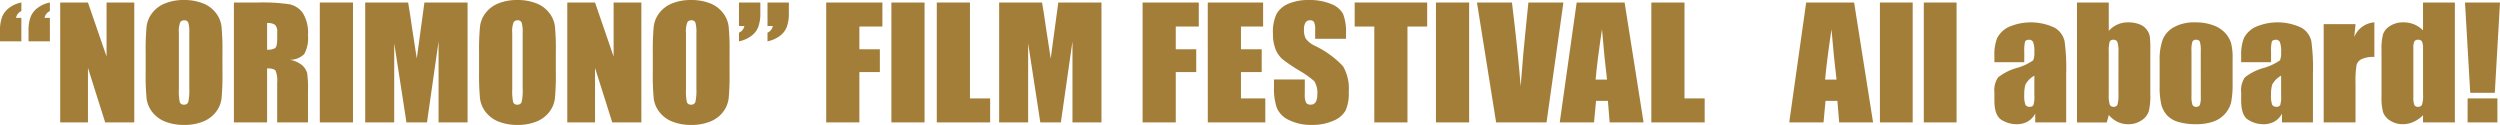
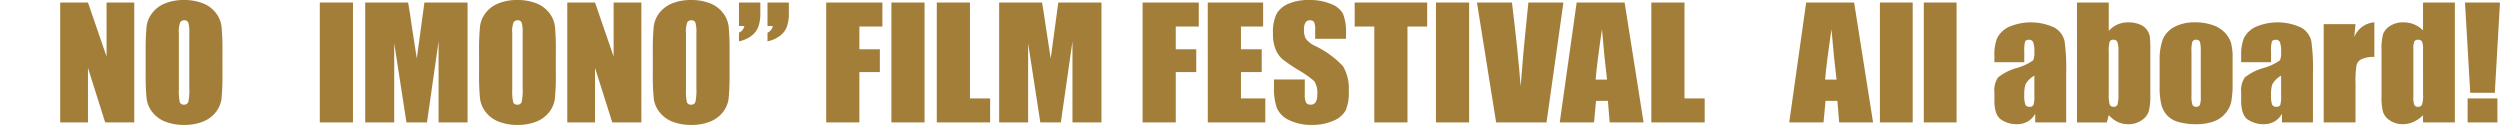
<svg xmlns="http://www.w3.org/2000/svg" viewBox="0 0 329.685 16.475">
  <defs>
    <style>.cls-1{fill:#a37e39;}</style>
  </defs>
  <g id="レイヤー_2" data-name="レイヤー 2">
    <g id="特色金">
-       <path class="cls-1" d="M0,5.449V4.033A4.974,4.974,0,0,1,.286,2.207,2.739,2.739,0,0,1,1.263,1,3.866,3.866,0,0,1,2.816.332V1.465a1.212,1.212,0,0,0-.7.889h.7v3.1Zm3.762,0V4.033a4.953,4.953,0,0,1,.286-1.826A2.741,2.741,0,0,1,5.02,1,3.822,3.822,0,0,1,6.578.332V1.465a1.214,1.214,0,0,0-.7.889h.7v3.1Z" />
      <path class="cls-1" d="M17.707.332V16.143H13.872L11.6,8.955v7.188H7.938V.332H11.6l2.452,7.119V.332Z" />
      <path class="cls-1" d="M29.337,9.59a32.613,32.613,0,0,1-.119,3.374,3.649,3.649,0,0,1-.748,1.811,4.014,4.014,0,0,1-1.7,1.26,6.536,6.536,0,0,1-2.5.44,6.7,6.7,0,0,1-2.426-.415,3.975,3.975,0,0,1-1.731-1.246,3.62,3.62,0,0,1-.779-1.806,31.405,31.405,0,0,1-.125-3.418v-2.7a32.247,32.247,0,0,1,.12-3.374A3.638,3.638,0,0,1,20.083,1.7a4,4,0,0,1,1.7-1.26A6.531,6.531,0,0,1,24.276,0,6.718,6.718,0,0,1,26.7.415a3.956,3.956,0,0,1,1.73,1.245,3.633,3.633,0,0,1,.78,1.807,31.467,31.467,0,0,1,.124,3.418ZM24.962,4.395a4.607,4.607,0,0,0-.13-1.412.52.52,0,0,0-.535-.307.611.611,0,0,0-.525.249,3.321,3.321,0,0,0-.182,1.47v7.382a6.815,6.815,0,0,0,.12,1.7.524.524,0,0,0,.556.322.537.537,0,0,0,.571-.371,7.311,7.311,0,0,0,.125-1.768Z" />
-       <path class="cls-1" d="M30.846.332h3.1a25.138,25.138,0,0,1,4.194.225A2.9,2.9,0,0,1,39.924,1.7a4.964,4.964,0,0,1,.69,2.944,4.375,4.375,0,0,1-.488,2.481,2.646,2.646,0,0,1-1.923.762,3.363,3.363,0,0,1,1.746.81,2.378,2.378,0,0,1,.556.933,13.82,13.82,0,0,1,.109,2.339v4.17H36.551V10.889a3.446,3.446,0,0,0-.213-1.573q-.213-.3-1.117-.3v7.129H30.846Zm4.375,2.705V6.553a2.026,2.026,0,0,0,1.034-.191q.3-.191.3-1.235V4.258a1.27,1.27,0,0,0-.285-.987A1.712,1.712,0,0,0,35.221,3.037Z" />
      <path class="cls-1" d="M46.549.332V16.143H42.174V.332Z" />
      <path class="cls-1" d="M61.661.332V16.143H57.836l0-10.674L56.309,16.143H53.6L51.99,5.713l-.005,10.43H48.161V.332h5.661q.252,1.425.52,3.361l.621,4.022L55.969.332Z" />
      <path class="cls-1" d="M73.3,9.59a32.613,32.613,0,0,1-.119,3.374,3.649,3.649,0,0,1-.748,1.811,4.011,4.011,0,0,1-1.7,1.26,6.531,6.531,0,0,1-2.494.44,6.714,6.714,0,0,1-2.427-.415,3.978,3.978,0,0,1-1.73-1.246,3.62,3.62,0,0,1-.779-1.806,31.405,31.405,0,0,1-.125-3.418v-2.7a32.247,32.247,0,0,1,.12-3.374A3.638,3.638,0,0,1,64.046,1.7a4,4,0,0,1,1.7-1.26A6.531,6.531,0,0,1,68.239,0a6.718,6.718,0,0,1,2.427.415A3.956,3.956,0,0,1,72.4,1.66a3.633,3.633,0,0,1,.78,1.807A31.467,31.467,0,0,1,73.3,6.885ZM68.925,4.395a4.607,4.607,0,0,0-.13-1.412.52.52,0,0,0-.535-.307.61.61,0,0,0-.525.249,3.321,3.321,0,0,0-.182,1.47v7.382a6.815,6.815,0,0,0,.12,1.7.524.524,0,0,0,.556.322.537.537,0,0,0,.571-.371,7.311,7.311,0,0,0,.125-1.768Z" />
      <path class="cls-1" d="M84.578.332V16.143H80.743L78.468,8.955v7.188H74.81V.332h3.658L80.92,7.451V.332Z" />
      <path class="cls-1" d="M96.211,9.59a32.613,32.613,0,0,1-.119,3.374,3.649,3.649,0,0,1-.748,1.811,4.014,4.014,0,0,1-1.7,1.26,6.536,6.536,0,0,1-2.495.44,6.7,6.7,0,0,1-2.426-.415,3.975,3.975,0,0,1-1.731-1.246,3.62,3.62,0,0,1-.779-1.806,31.405,31.405,0,0,1-.125-3.418v-2.7a32.247,32.247,0,0,1,.12-3.374A3.638,3.638,0,0,1,86.957,1.7a4,4,0,0,1,1.7-1.26A6.531,6.531,0,0,1,91.15,0a6.718,6.718,0,0,1,2.427.415,3.956,3.956,0,0,1,1.73,1.245,3.633,3.633,0,0,1,.78,1.807,31.467,31.467,0,0,1,.124,3.418ZM91.836,4.395a4.607,4.607,0,0,0-.13-1.412.52.52,0,0,0-.535-.307.611.611,0,0,0-.525.249,3.321,3.321,0,0,0-.182,1.47v7.382a6.815,6.815,0,0,0,.12,1.7.524.524,0,0,0,.556.322.537.537,0,0,0,.571-.371,7.311,7.311,0,0,0,.125-1.768Z" />
      <path class="cls-1" d="M100.269.332V1.748a5.052,5.052,0,0,1-.281,1.821,2.673,2.673,0,0,1-.971,1.211,4.027,4.027,0,0,1-1.565.669V4.307a1.185,1.185,0,0,0,.707-.879h-.707V.332Zm3.761,0V1.748a5.032,5.032,0,0,1-.28,1.821,2.676,2.676,0,0,1-.972,1.211,4.022,4.022,0,0,1-1.564.669V4.307a1.185,1.185,0,0,0,.7-.879h-.7V.332Z" />
      <path class="cls-1" d="M108.955.332h7.41V3.5H113.33v3h2.7V9.5h-2.7v6.641h-4.375Z" />
      <path class="cls-1" d="M121.926.332V16.143h-4.375V.332Z" />
      <path class="cls-1" d="M127.912.332V12.979h2.66v3.164h-7.035V.332Z" />
      <path class="cls-1" d="M145.255.332V16.143H141.43l0-10.674L139.9,16.143H137.19l-1.606-10.43,0,10.43h-3.824V.332h5.661q.252,1.425.52,3.361l.621,4.022L139.562.332Z" />
      <path class="cls-1" d="M150.678.332h7.41V3.5h-3.035v3h2.7V9.5h-2.7v6.641h-4.375Z" />
      <path class="cls-1" d="M159.272.332h7.3V3.5h-2.92v3h2.734V9.5h-2.734v3.477h3.211v3.164h-7.586Z" />
      <path class="cls-1" d="M177.5,5.117h-4.064V3.945a2.178,2.178,0,0,0-.155-1.045.588.588,0,0,0-.519-.224.67.67,0,0,0-.6.3,1.661,1.661,0,0,0-.2.918,2.472,2.472,0,0,0,.228,1.193,3.27,3.27,0,0,0,1.237.967,12.38,12.38,0,0,1,3.679,2.673,5.831,5.831,0,0,1,.759,3.37,5.588,5.588,0,0,1-.421,2.49,3.237,3.237,0,0,1-1.627,1.343,6.785,6.785,0,0,1-2.8.542,6.6,6.6,0,0,1-3-.625,3.155,3.155,0,0,1-1.626-1.592,7.692,7.692,0,0,1-.385-2.744V10.479h4.063V12.4a2.4,2.4,0,0,0,.171,1.143.684.684,0,0,0,.609.254.727.727,0,0,0,.649-.322,1.751,1.751,0,0,0,.213-.957,2.827,2.827,0,0,0-.405-1.827,13.019,13.019,0,0,0-2.047-1.435A20.053,20.053,0,0,1,169.1,7.783a3.423,3.423,0,0,1-.878-1.269,5.267,5.267,0,0,1-.349-2.071,5.443,5.443,0,0,1,.494-2.656A3.265,3.265,0,0,1,169.958.474,6.717,6.717,0,0,1,172.619,0a7.314,7.314,0,0,1,2.9.518,2.974,2.974,0,0,1,1.59,1.3,6.52,6.52,0,0,1,.39,2.671Z" />
      <path class="cls-1" d="M188.209.332V3.5h-2.6V16.143h-4.375V3.5h-2.588V.332Z" />
      <path class="cls-1" d="M193.74.332V16.143h-4.375V.332Z" />
      <path class="cls-1" d="M206.174.332l-2.227,15.811H197.3L194.773.332h4.615q.8,6.534,1.148,11.055.341-4.571.72-8.115l.3-2.94Z" />
      <path class="cls-1" d="M214.244.332l2.5,15.811h-4.471L212.04,13.3h-1.564l-.264,2.842h-4.523L207.921.332ZM211.926,10.5q-.333-2.686-.666-6.641-.671,4.542-.84,6.641Z" />
      <path class="cls-1" d="M222.142.332V12.979h2.66v3.164h-7.035V.332Z" />
      <path class="cls-1" d="M244.51.332l2.5,15.811h-4.471l-.235-2.842h-1.565l-.263,2.842h-4.523L238.187.332ZM242.191,10.5q-.332-2.686-.666-6.641-.669,4.542-.839,6.641Z" />
      <path class="cls-1" d="M252.234.332V16.143h-4.323V.332Z" />
      <path class="cls-1" d="M258.021.332V16.143H253.7V.332Z" />
      <path class="cls-1" d="M266.947,8.2h-3.938V7.334a5.812,5.812,0,0,1,.368-2.319,3.316,3.316,0,0,1,1.481-1.441,7.318,7.318,0,0,1,6.1.083,2.77,2.77,0,0,1,1.3,1.739,25.669,25.669,0,0,1,.218,4.243v6.5h-4.084V14.988a2.615,2.615,0,0,1-.993,1.041,2.869,2.869,0,0,1-1.45.348,3.7,3.7,0,0,1-2.021-.581q-.919-.582-.919-2.544V12.188a2.978,2.978,0,0,1,.488-1.983,7.008,7.008,0,0,1,2.421-1.23,7.07,7.07,0,0,0,2.214-1.026,2.577,2.577,0,0,0,.145-1.074,3.4,3.4,0,0,0-.161-1.323.557.557,0,0,0-.535-.308q-.426,0-.53.259a4.921,4.921,0,0,0-.1,1.343Zm1.33,1.777a3,3,0,0,0-1.169,1.163,4.357,4.357,0,0,0-.161,1.347,3.683,3.683,0,0,0,.141,1.3.554.554,0,0,0,.556.293.526.526,0,0,0,.514-.229,3.525,3.525,0,0,0,.119-1.207Z" />
      <path class="cls-1" d="M278.091.332V4.074a3.333,3.333,0,0,1,2.547-1.125,4.018,4.018,0,0,1,1.5.254,2.134,2.134,0,0,1,.967.713,2.1,2.1,0,0,1,.4.9,15.9,15.9,0,0,1,.067,1.875v5.84a8.168,8.168,0,0,1-.2,2.124,2.238,2.238,0,0,1-.951,1.211,3.062,3.062,0,0,1-1.776.513,3.174,3.174,0,0,1-1.377-.3,3.605,3.605,0,0,1-1.17-.909l-.27.979h-3.928V.332Zm1.278,6.533a3.98,3.98,0,0,0-.135-1.313.521.521,0,0,0-.53-.308.482.482,0,0,0-.5.269,4.586,4.586,0,0,0-.115,1.352v5.586a4.146,4.146,0,0,0,.131,1.338.5.5,0,0,0,.513.293.493.493,0,0,0,.515-.3,5.2,5.2,0,0,0,.119-1.455Z" />
      <path class="cls-1" d="M294.422,7.734v3.174a12.577,12.577,0,0,1-.188,2.564,3.511,3.511,0,0,1-.8,1.523,3.631,3.631,0,0,1-1.575,1.045,6.654,6.654,0,0,1-2.209.337,8.347,8.347,0,0,1-2.358-.288,3.255,3.255,0,0,1-1.5-.869,3.377,3.377,0,0,1-.764-1.407,9.925,9.925,0,0,1-.228-2.475V8.018a7.679,7.679,0,0,1,.415-2.823,3.318,3.318,0,0,1,1.5-1.631,5.539,5.539,0,0,1,2.764-.615,6.662,6.662,0,0,1,2.426.4,3.894,3.894,0,0,1,1.565,1.03,3.576,3.576,0,0,1,.753,1.309A7.657,7.657,0,0,1,294.422,7.734Zm-4.2-.976a4.015,4.015,0,0,0-.116-1.255.475.475,0,0,0-.488-.259.5.5,0,0,0-.5.259A3.749,3.749,0,0,0,289,6.758v5.849a3.585,3.585,0,0,0,.124,1.2.484.484,0,0,0,.489.278.491.491,0,0,0,.494-.254,3.11,3.11,0,0,0,.12-1.094Z" />
      <path class="cls-1" d="M299.489,8.2h-3.938V7.334a5.812,5.812,0,0,1,.368-2.319A3.316,3.316,0,0,1,297.4,3.574a7.318,7.318,0,0,1,6.1.083A2.77,2.77,0,0,1,304.8,5.4a25.669,25.669,0,0,1,.218,4.243v6.5h-4.084V14.988a2.615,2.615,0,0,1-.993,1.041,2.869,2.869,0,0,1-1.45.348,3.7,3.7,0,0,1-2.021-.581q-.919-.582-.919-2.544V12.188a2.978,2.978,0,0,1,.488-1.983,7.008,7.008,0,0,1,2.421-1.23,7.07,7.07,0,0,0,2.214-1.026,2.577,2.577,0,0,0,.145-1.074,3.4,3.4,0,0,0-.161-1.323.557.557,0,0,0-.535-.308q-.426,0-.53.259a4.921,4.921,0,0,0-.1,1.343Zm1.33,1.777a3,3,0,0,0-1.169,1.163,4.357,4.357,0,0,0-.161,1.347,3.683,3.683,0,0,0,.141,1.3.554.554,0,0,0,.556.293.526.526,0,0,0,.514-.229,3.525,3.525,0,0,0,.119-1.207Z" />
      <path class="cls-1" d="M310.633,3.184l-.166,1.7a3.1,3.1,0,0,1,2.65-1.939V7.51a3.7,3.7,0,0,0-1.694.293,1.238,1.238,0,0,0-.665.815,13.76,13.76,0,0,0-.125,2.407v5.118h-4.2V3.184Z" />
      <path class="cls-1" d="M323.734.332V16.143h-4.2V15.2a4.335,4.335,0,0,1-1.268.88,3.412,3.412,0,0,1-1.393.294,2.955,2.955,0,0,1-1.693-.483,2.171,2.171,0,0,1-.92-1.119,7.5,7.5,0,0,1-.2-2.07V6.641a7.709,7.709,0,0,1,.2-2.12,2.121,2.121,0,0,1,.929-1.1,3.113,3.113,0,0,1,1.737-.474,3.739,3.739,0,0,1,1.428.265,3.565,3.565,0,0,1,1.18.792V.332Zm-4.2,6.113a2.34,2.34,0,0,0-.13-.957.528.528,0,0,0-.514-.244.535.535,0,0,0-.5.22,2.3,2.3,0,0,0-.13.981v6.348a2.766,2.766,0,0,0,.124,1.04.485.485,0,0,0,.478.249.539.539,0,0,0,.54-.278,4.019,4.019,0,0,0,.136-1.363Z" />
      <path class="cls-1" d="M329.685.332,329,12.236h-3.242L325.07.332Zm-.343,12.647v3.164h-3.929V12.979Z" />
    </g>
  </g>
</svg>